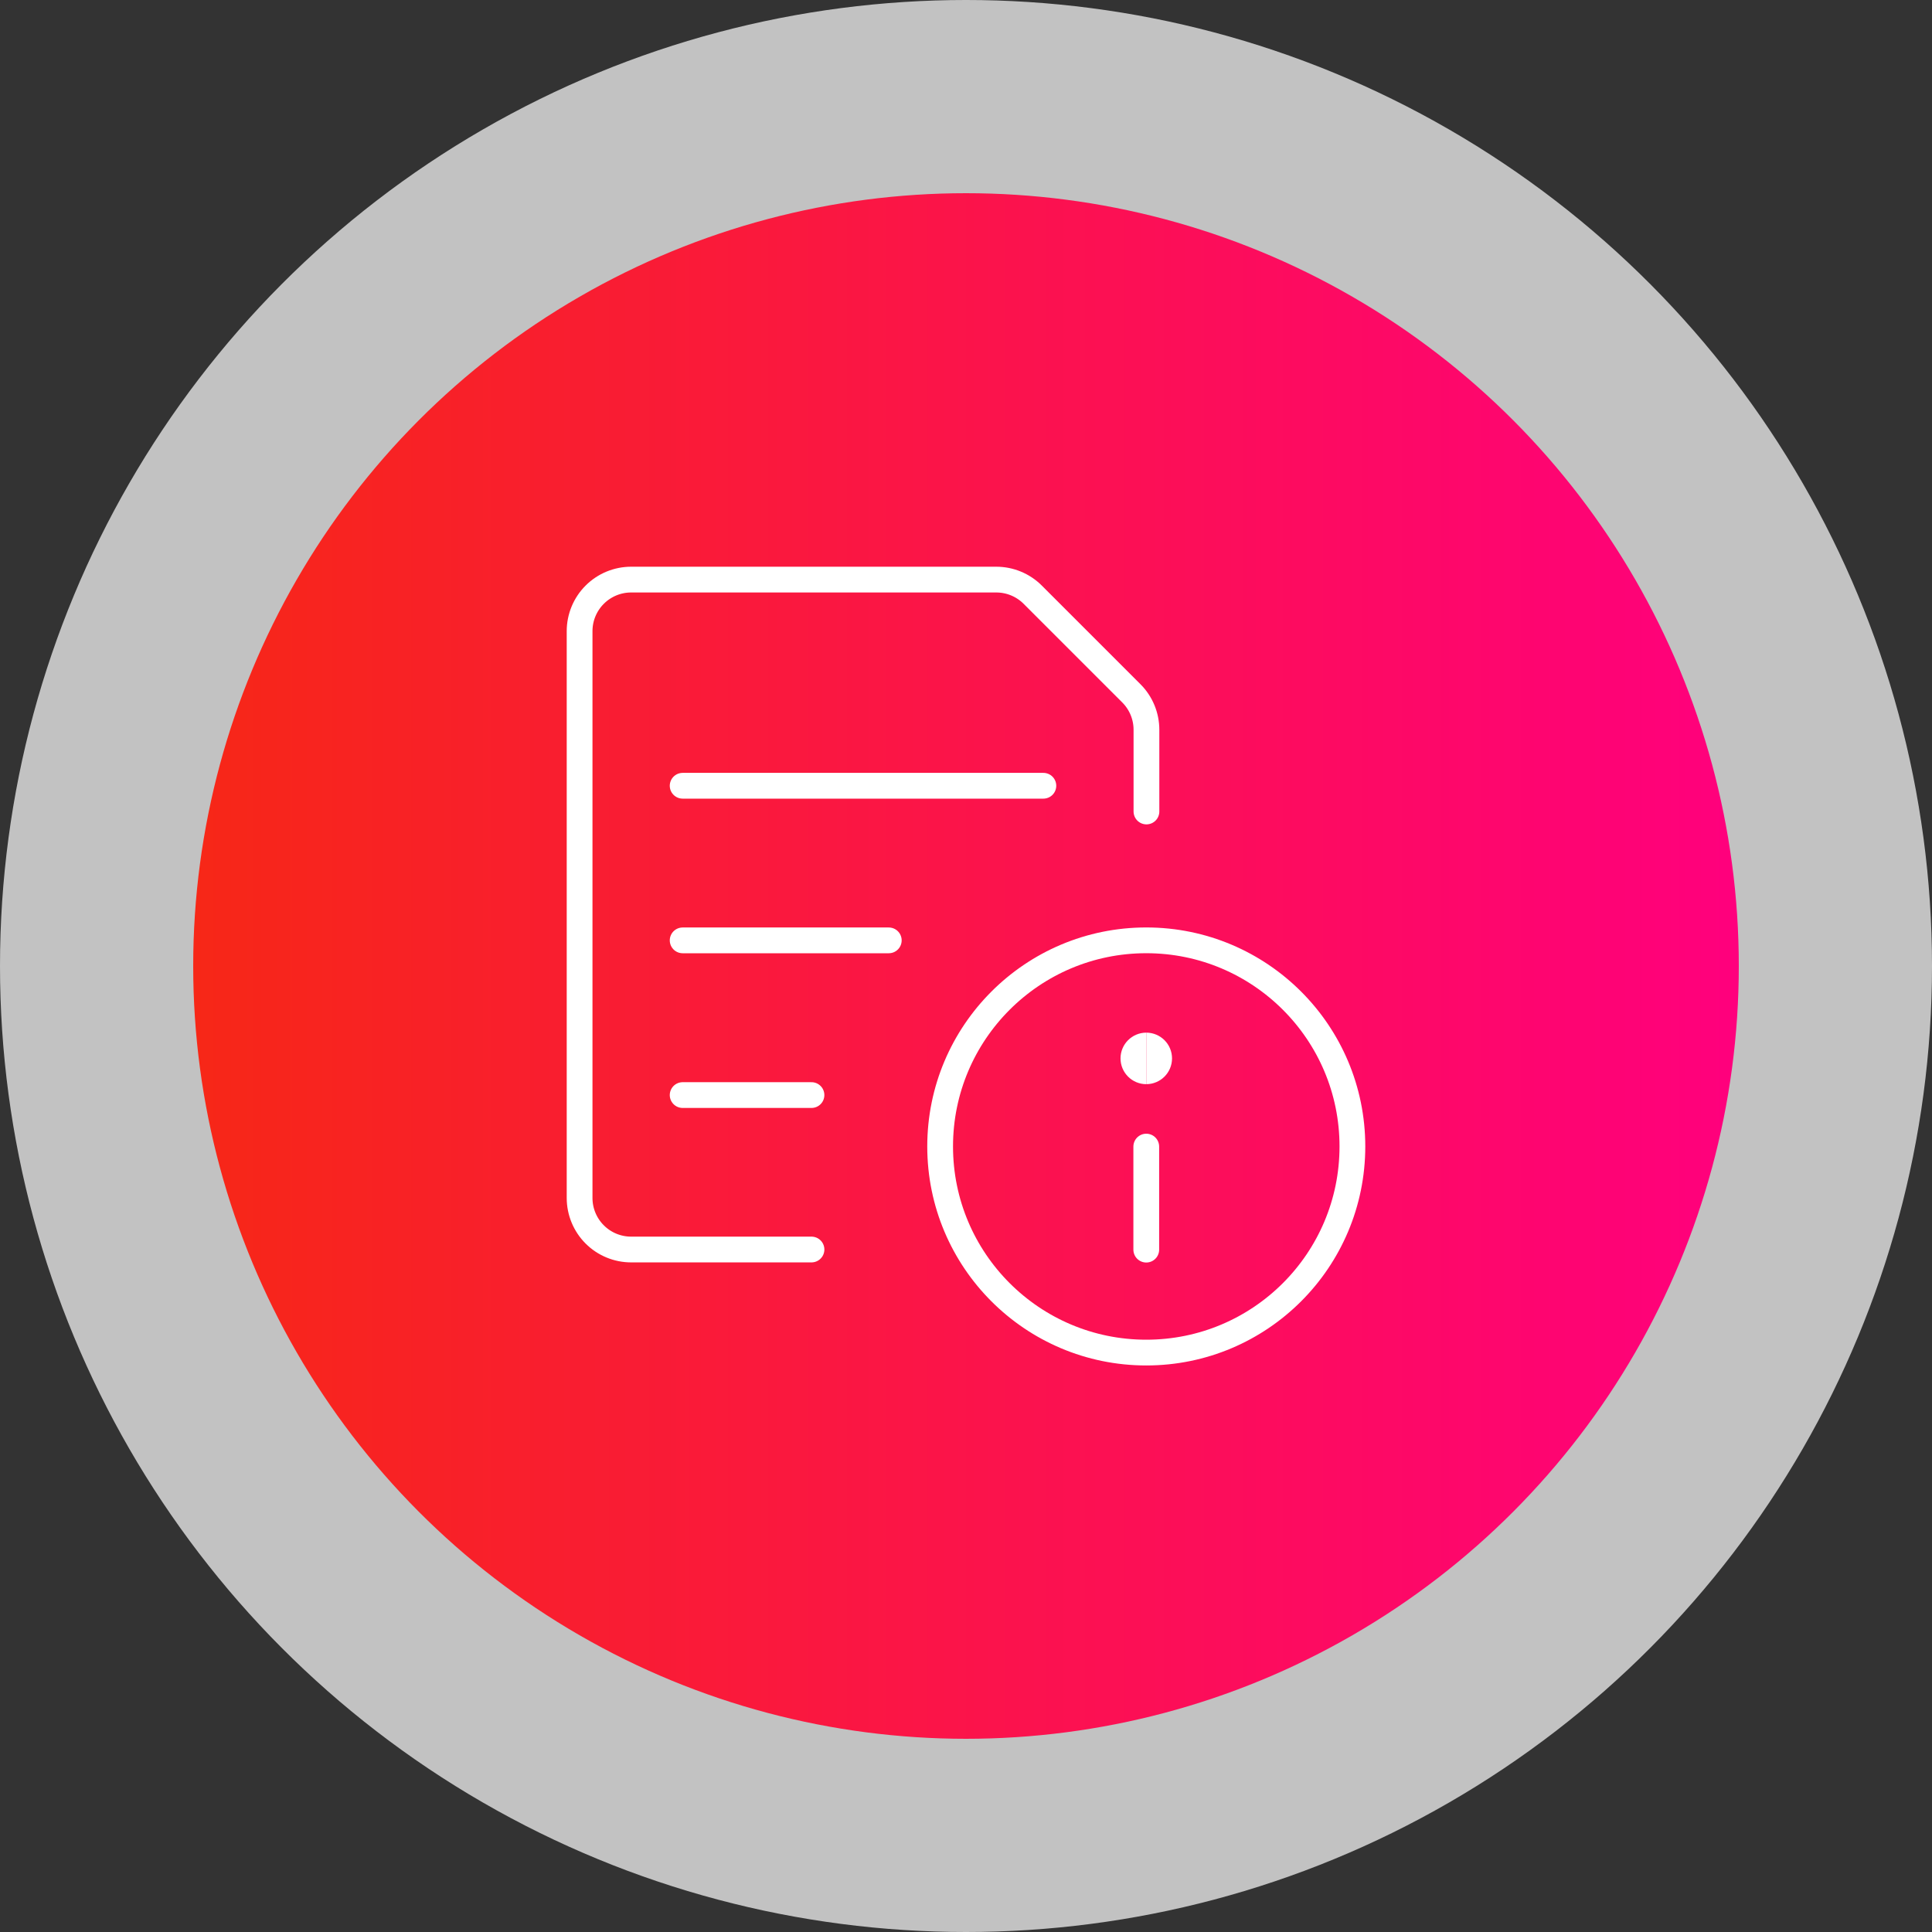
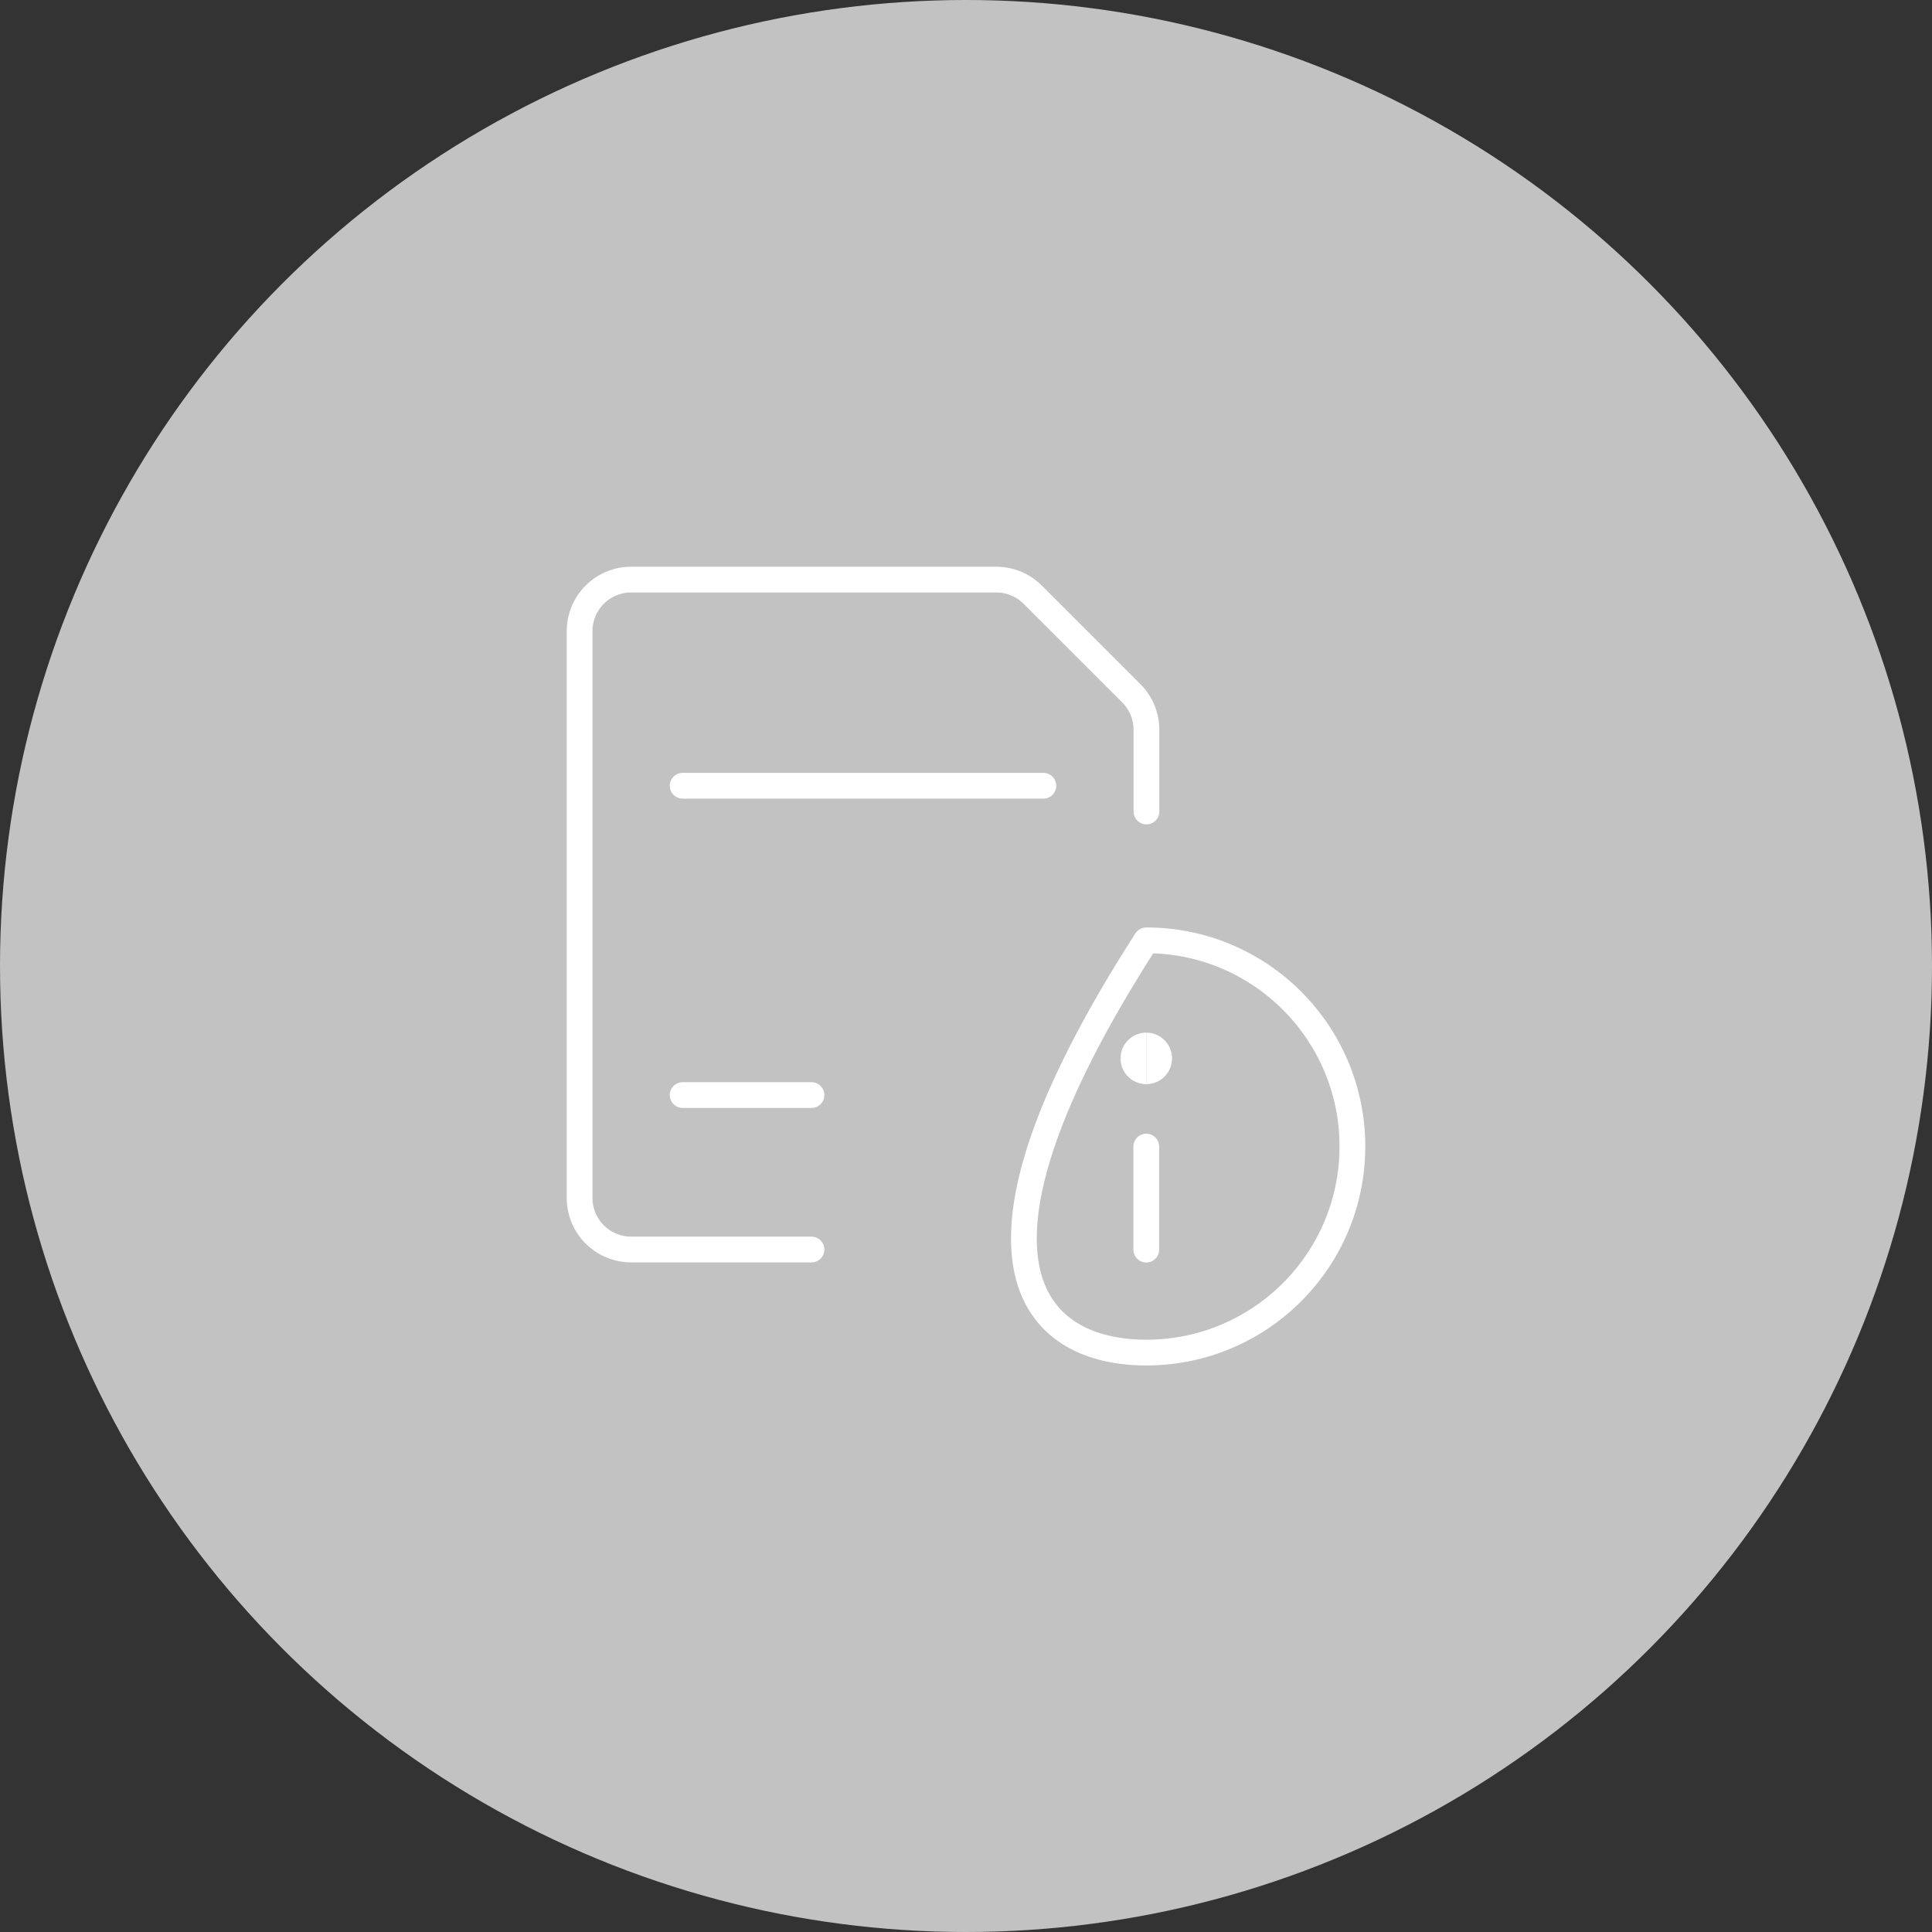
<svg xmlns="http://www.w3.org/2000/svg" width="150" height="150" viewBox="0 0 150 150" fill="none">
  <rect x="0" y="0" width="150" height="150" fill="#333333" stroke="none" />
  <circle cx="75" cy="75" r="75" fill="white" fill-opacity="0.7" />
-   <circle cx="75" cy="75" r="60" fill="url(#paint0_linear_2635_2671)" />
-   <path d="M88.996 105.014C97.835 105.014 105 97.849 105 89.01C105 80.172 97.835 73.007 88.996 73.007C80.157 73.007 72.992 80.172 72.992 89.01C72.992 97.849 80.157 105.014 88.996 105.014Z" stroke="white" stroke-width="2" stroke-linecap="round" stroke-linejoin="round" />
+   <path d="M88.996 105.014C97.835 105.014 105 97.849 105 89.01C105 80.172 97.835 73.007 88.996 73.007C72.992 97.849 80.157 105.014 88.996 105.014Z" stroke="white" stroke-width="2" stroke-linecap="round" stroke-linejoin="round" />
  <path d="M88.996 97.022V89.021" stroke="white" stroke-width="2" stroke-linecap="round" stroke-linejoin="round" />
  <path d="M88.997 83.175C88.445 83.175 87.997 82.727 87.997 82.174C87.997 81.622 88.445 81.174 88.997 81.174" stroke="white" stroke-width="2" />
  <path d="M88.996 83.174C89.549 83.174 89.996 82.727 89.996 82.174C89.996 81.622 89.549 81.174 88.996 81.174" stroke="white" stroke-width="2" />
  <path d="M53.001 61.006H81.007" stroke="white" stroke-width="2" stroke-linecap="round" stroke-linejoin="round" />
-   <path d="M53.001 73.01H69.005" stroke="white" stroke-width="2" stroke-linecap="round" stroke-linejoin="round" />
  <path d="M53.001 85.021H63.003" stroke="white" stroke-width="2" stroke-linecap="round" stroke-linejoin="round" />
  <path d="M63.004 97.012H49.001C47.94 97.012 46.922 96.591 46.172 95.84C45.422 95.09 45 94.072 45 93.011V49.001C45 47.94 45.422 46.922 46.172 46.172C46.922 45.422 47.94 45 49.001 45H77.352C78.412 45 79.429 45.421 80.179 46.171L87.839 53.831C88.589 54.581 89.01 55.598 89.01 56.659V63.004" stroke="white" stroke-width="2" stroke-linecap="round" stroke-linejoin="round" />
  <defs>
    <linearGradient id="paint0_linear_2635_2671" x1="15" y1="75" x2="135" y2="75" gradientUnits="userSpaceOnUse">
      <stop stop-color="#F72717" />
      <stop offset="1" stop-color="#FF007D" />
    </linearGradient>
  </defs>
</svg>